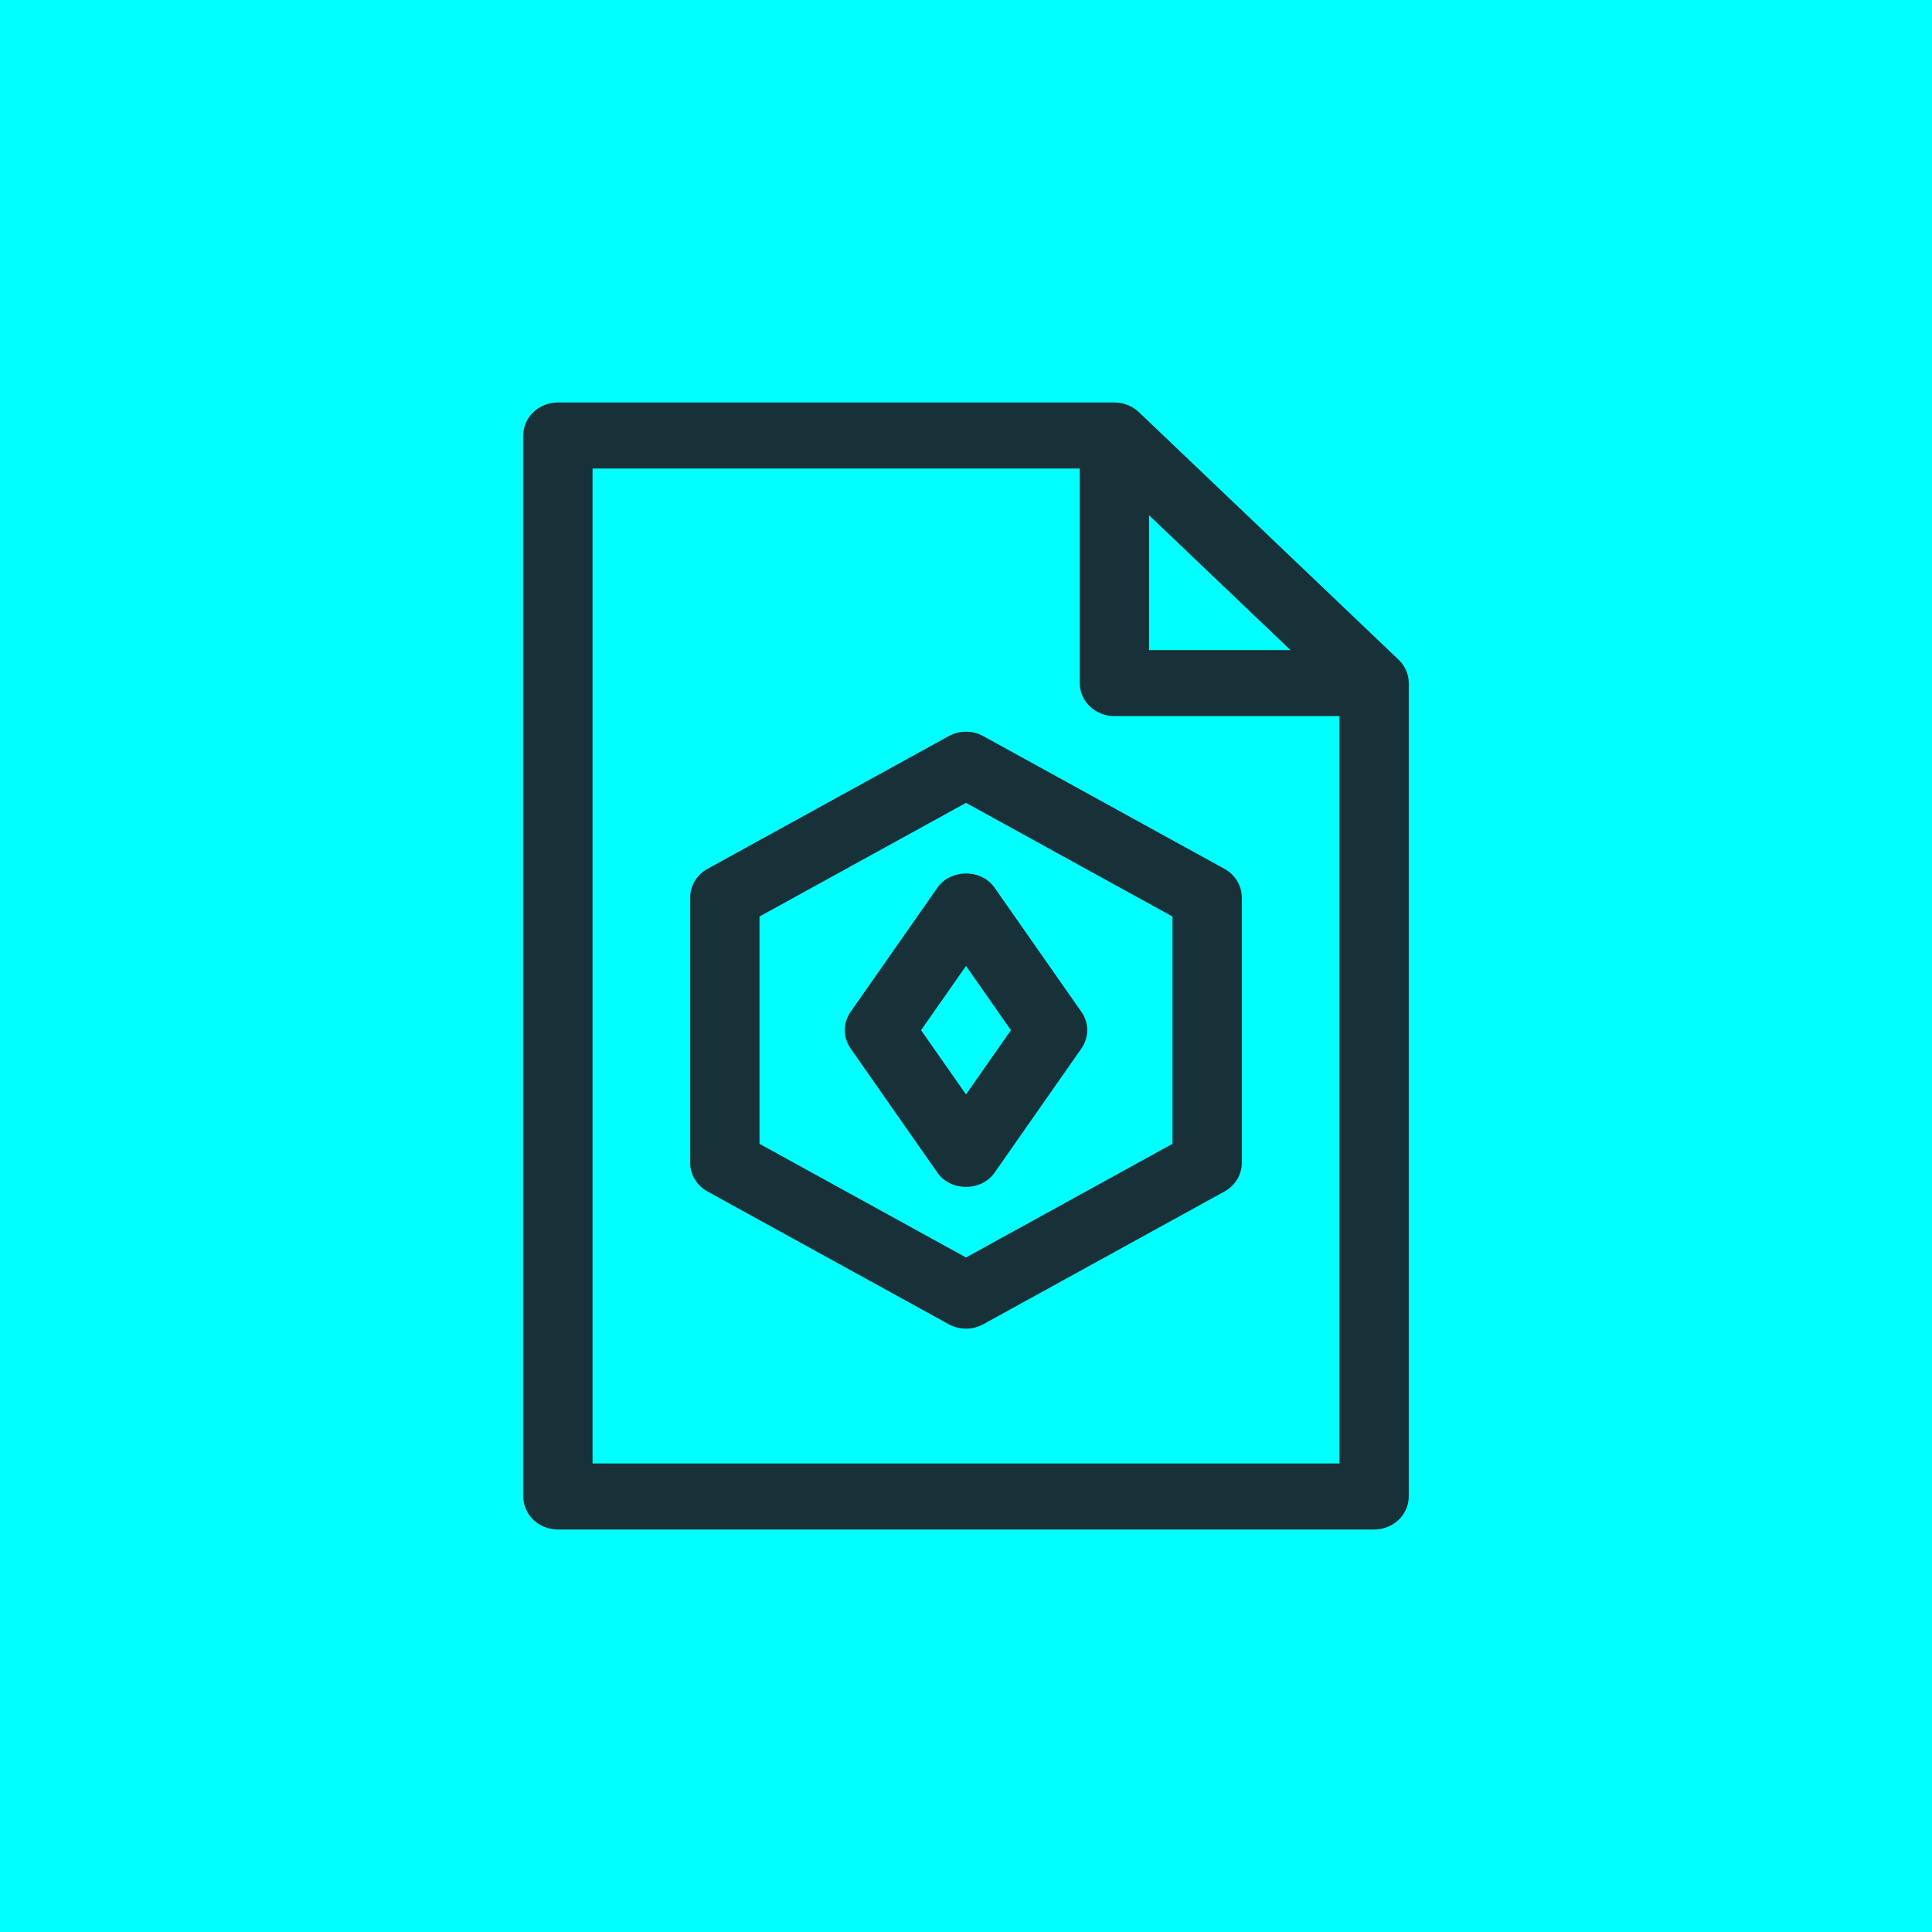
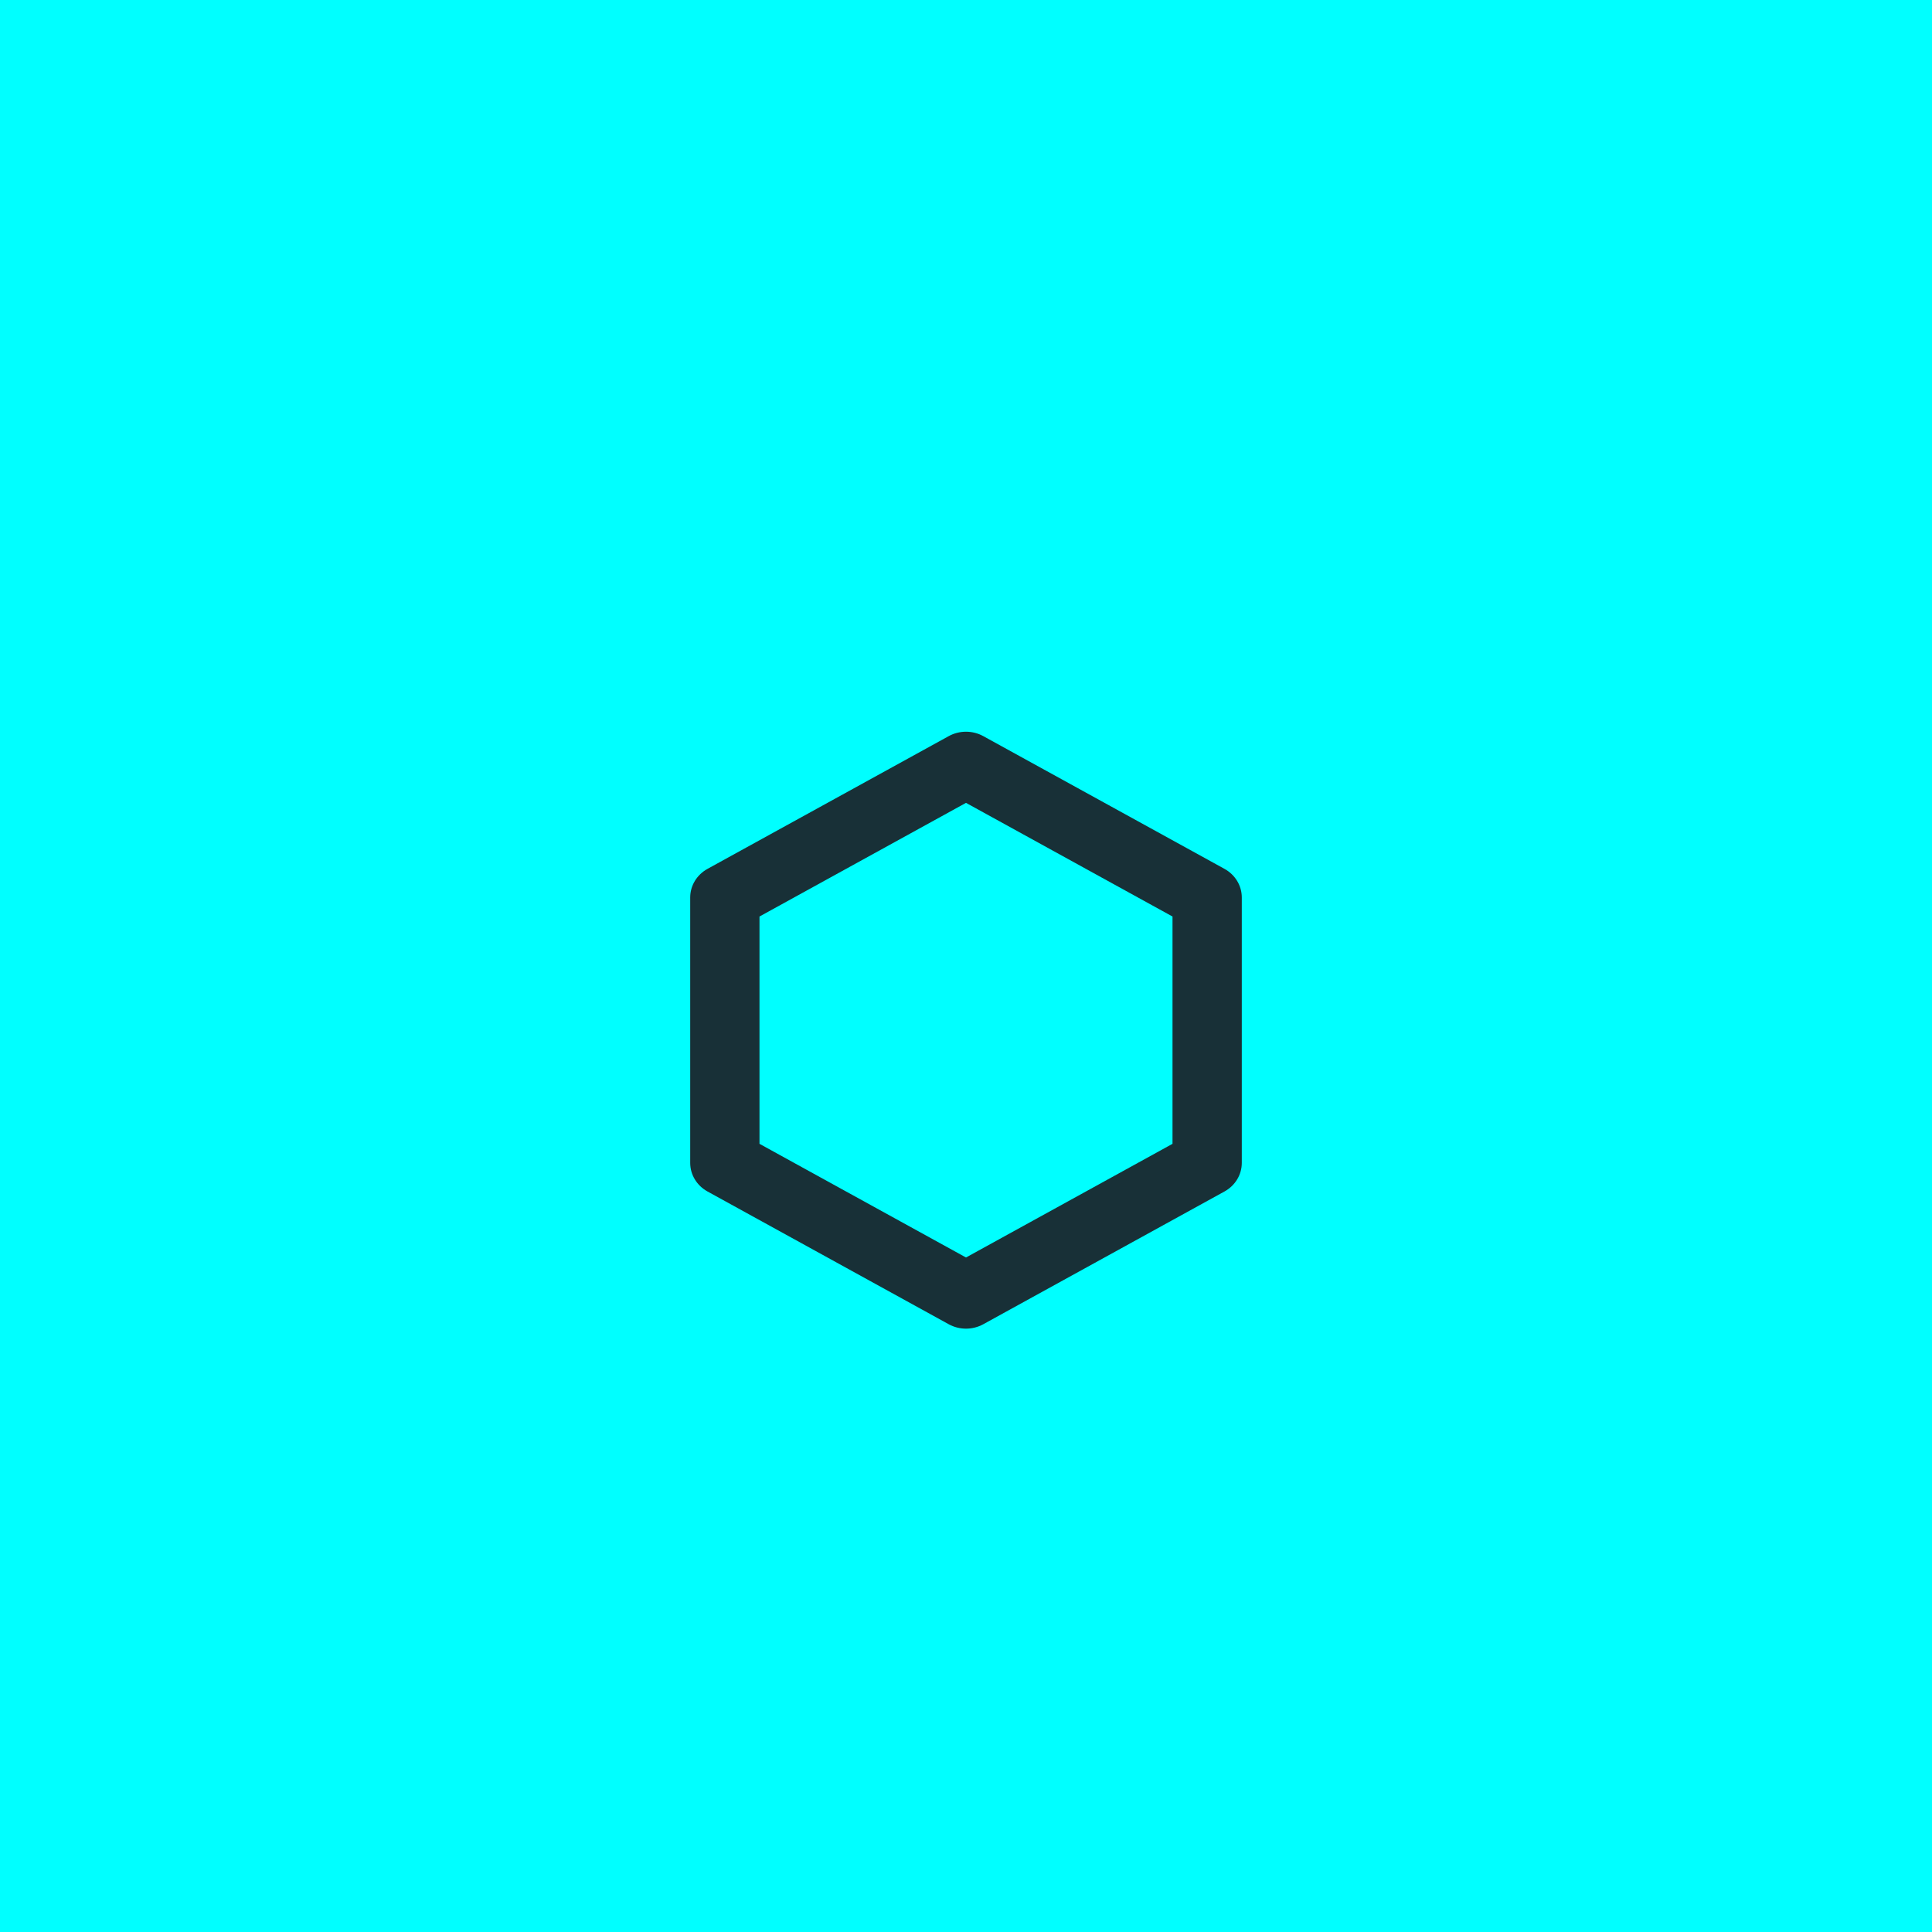
<svg xmlns="http://www.w3.org/2000/svg" width="72" height="72" viewBox="0 0 72 72" fill="none">
  <rect width="72" height="72" fill="#00FFFF" />
-   <path d="M52.122 24.586L42.443 15.36C42.201 15.13 41.873 15 41.531 15H20.791C20.078 15 19.5 15.551 19.5 16.23V55.77C19.5 56.449 20.078 57 20.791 57H51.209C51.922 57 52.5 56.449 52.5 55.77V25.456C52.5 25.13 52.364 24.817 52.122 24.586ZM42.821 19.201L48.093 24.226H42.821V19.201ZM49.918 54.539H22.082V17.461H40.24V25.456C40.24 26.136 40.818 26.687 41.531 26.687H49.918L49.918 54.539Z" fill="#183037" />
  <path d="M35.355 27.434L26.367 32.38C25.968 32.6 25.722 33.006 25.722 33.446V43.338C25.722 43.777 25.968 44.184 26.367 44.403L35.355 49.35C35.754 49.57 36.246 49.57 36.645 49.35L45.633 44.403C46.032 44.184 46.278 43.778 46.278 43.338V33.446C46.278 33.006 46.032 32.6 45.633 32.38L36.645 27.434C36.246 27.214 35.754 27.214 35.355 27.434ZM43.696 42.627L36 46.863L28.304 42.627V34.156L36 29.92L43.696 34.156V42.627Z" fill="#183037" />
-   <path d="M34.926 33.096L31.7 37.709C31.41 38.122 31.41 38.661 31.7 39.074L34.926 43.688C35.414 44.412 36.586 44.412 37.074 43.688L40.3 39.074C40.59 38.661 40.59 38.122 40.3 37.709L37.074 33.096C36.586 32.371 35.414 32.372 34.926 33.096ZM37.675 38.392L36 40.787L34.325 38.392L36 35.997L37.675 38.392Z" fill="#183037" />
</svg>